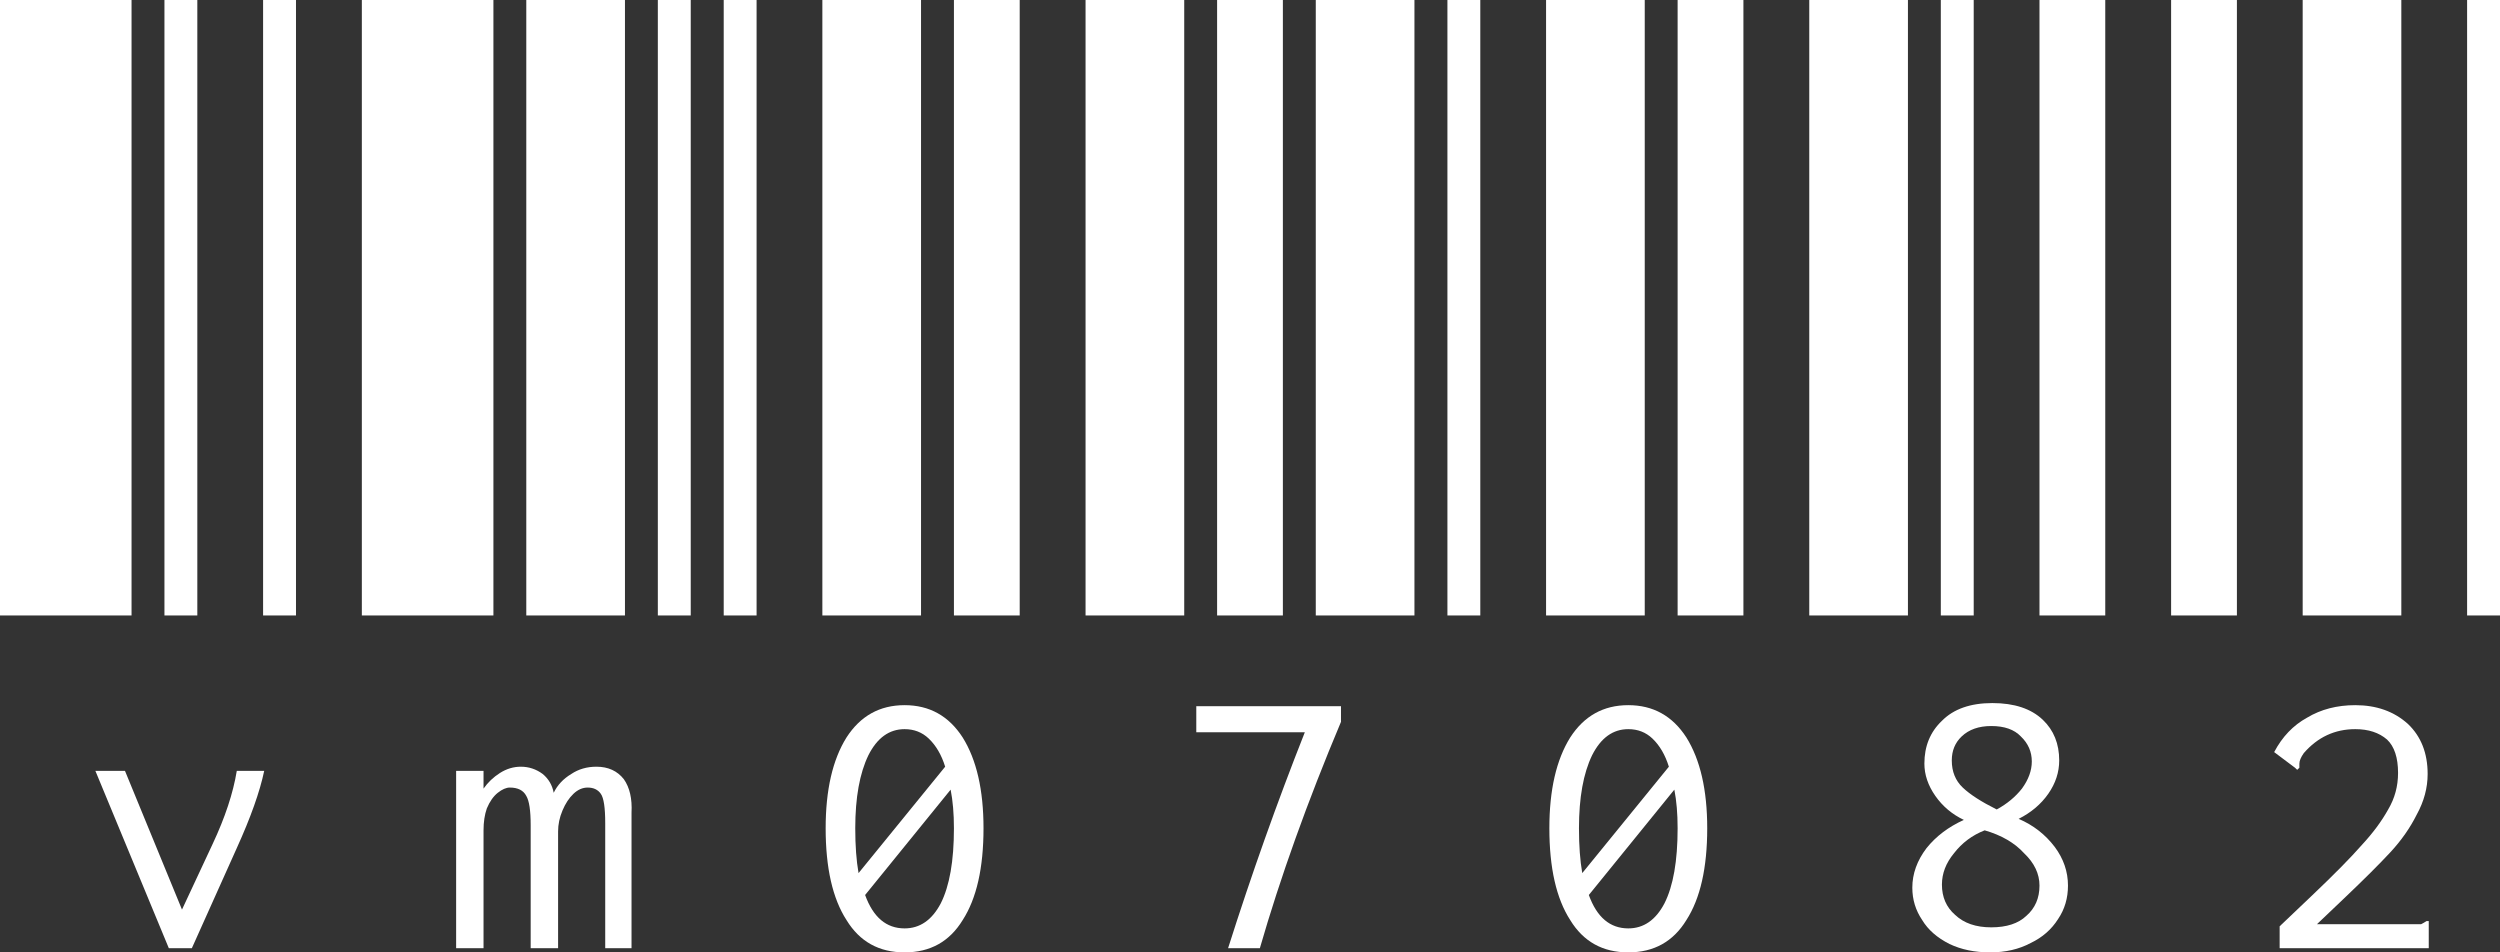
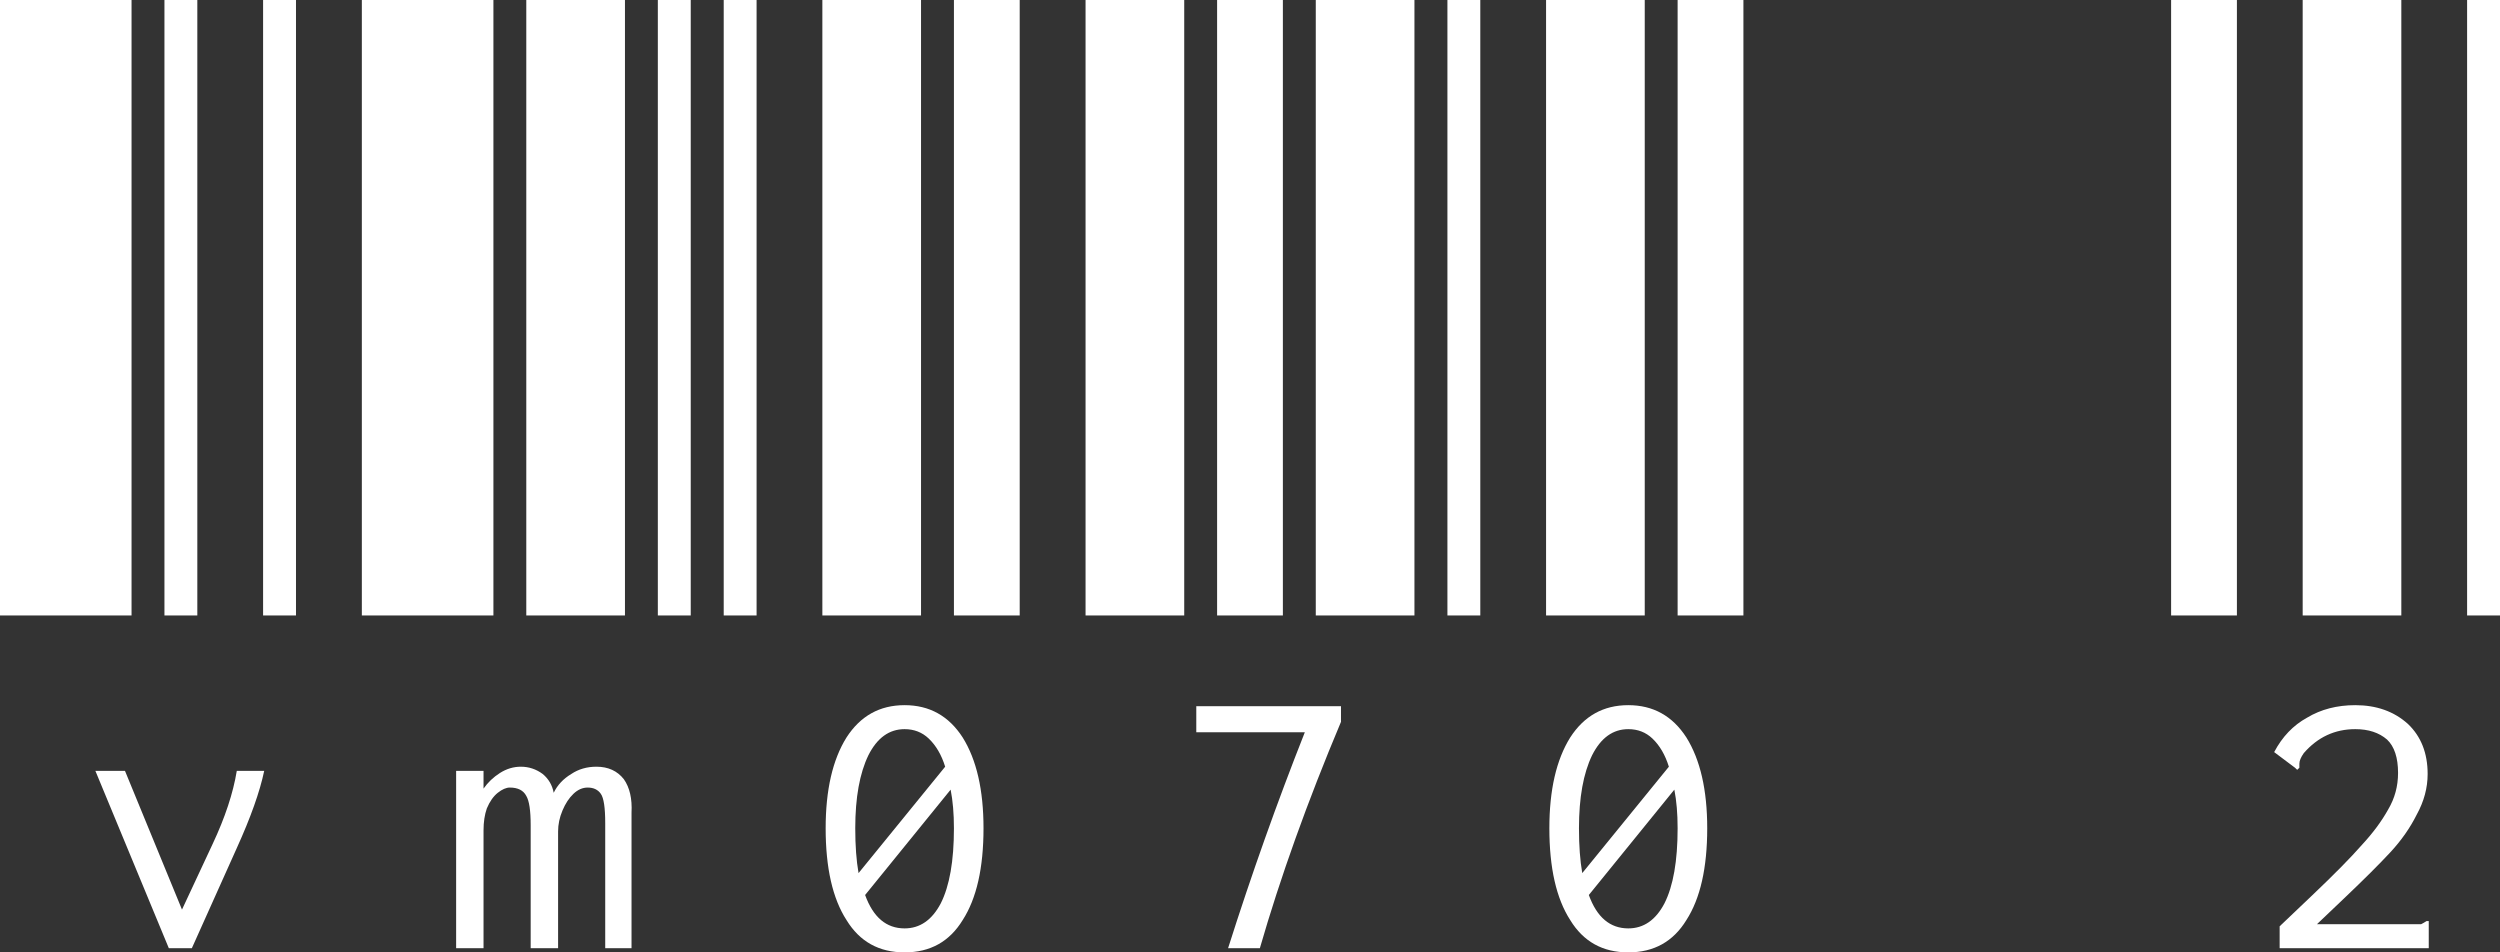
<svg xmlns="http://www.w3.org/2000/svg" width="126" height="48" viewBox="0 0 126 48" fill="none">
  <rect x="0" y="0" width="126" height="48" fill="#333333" stroke="none" />
-   <path d="M0 31.019V0H6.63V31.019H0ZM8.288 31.019V0H9.945V31.019H8.288ZM13.26 31.019V0H14.918V31.019H13.26ZM13.316 38.852C13.095 39.904 12.634 41.2 11.934 42.743L9.669 47.79H8.509L4.807 38.852H6.299L9.172 45.844L10.719 42.532C11.345 41.2 11.75 39.974 11.934 38.852H13.316Z" fill="white" />
+   <path d="M0 31.019V0H6.63V31.019ZM8.288 31.019V0H9.945V31.019H8.288ZM13.26 31.019V0H14.918V31.019H13.26ZM13.316 38.852C13.095 39.904 12.634 41.2 11.934 42.743L9.669 47.79H8.509L4.807 38.852H6.299L9.172 45.844L10.719 42.532C11.345 41.2 11.75 39.974 11.934 38.852H13.316Z" fill="white" />
  <path d="M18.237 31.019V0H24.868V31.019H18.237ZM26.525 31.019V0H31.498V31.019H26.525ZM33.155 31.019V0H34.813V31.019H33.155ZM22.989 38.852H24.37V39.746C24.591 39.43 24.868 39.168 25.199 38.957C25.531 38.747 25.881 38.642 26.249 38.642C26.654 38.642 27.022 38.764 27.354 39.01C27.649 39.255 27.833 39.571 27.907 39.956C28.091 39.571 28.385 39.255 28.791 39.01C29.159 38.764 29.582 38.642 30.061 38.642C30.651 38.642 31.111 38.852 31.443 39.273C31.737 39.693 31.866 40.254 31.829 40.955V47.79H30.503V41.481C30.503 40.71 30.43 40.219 30.282 40.009C30.135 39.798 29.914 39.693 29.619 39.693C29.361 39.693 29.122 39.798 28.901 40.009C28.68 40.219 28.496 40.499 28.349 40.85C28.201 41.2 28.128 41.551 28.128 41.901V47.79H26.746V41.586C26.746 40.85 26.672 40.359 26.525 40.114C26.378 39.834 26.102 39.693 25.696 39.693C25.512 39.693 25.31 39.781 25.089 39.956C24.868 40.131 24.683 40.394 24.536 40.745C24.426 41.06 24.37 41.428 24.37 41.849V47.79H22.989V38.852Z" fill="white" />
  <path d="M36.475 31.019V0H38.132V31.019H36.475ZM41.447 31.019V0H46.42V31.019H41.447ZM48.078 31.019V0H51.393V31.019H48.078ZM45.591 35.54C46.844 35.54 47.82 36.083 48.52 37.17C49.22 38.291 49.569 39.816 49.569 41.744C49.569 43.742 49.22 45.284 48.52 46.37C47.857 47.457 46.881 48 45.591 48C44.302 48 43.326 47.457 42.663 46.37C41.963 45.284 41.613 43.742 41.613 41.744C41.613 39.816 41.963 38.291 42.663 37.17C43.363 36.083 44.339 35.54 45.591 35.54ZM45.591 36.749C44.818 36.749 44.21 37.187 43.768 38.063C43.326 38.975 43.105 40.202 43.105 41.744C43.105 42.62 43.16 43.373 43.271 44.004L47.636 38.642C47.452 38.046 47.175 37.573 46.807 37.222C46.475 36.907 46.07 36.749 45.591 36.749ZM45.591 46.791C46.365 46.791 46.973 46.37 47.415 45.529C47.857 44.653 48.078 43.391 48.078 41.744C48.078 41.008 48.022 40.359 47.912 39.798L43.602 45.108C44.008 46.23 44.67 46.791 45.591 46.791Z" fill="white" />
  <path d="M54.712 31.019V0H59.685V31.019H54.712ZM61.342 31.019V0H64.657V31.019H61.342ZM66.315 31.019V0H71.288V31.019H66.315ZM61.895 47.79C63.074 44.075 64.363 40.447 65.763 36.907H60.293V35.593H67.586V36.381C65.891 40.412 64.529 44.215 63.497 47.79H61.895Z" fill="white" />
  <path d="M72.95 31.019V0H74.607V31.019H72.95ZM77.922 31.019V0H82.895V31.019H77.922ZM84.552 31.019V0H87.868V31.019H84.552ZM82.066 35.54C83.319 35.54 84.295 36.083 84.995 37.17C85.694 38.291 86.044 39.816 86.044 41.744C86.044 43.742 85.694 45.284 84.995 46.37C84.332 47.457 83.355 48 82.066 48C80.777 48 79.801 47.457 79.138 46.37C78.438 45.284 78.088 43.742 78.088 41.744C78.088 39.816 78.438 38.291 79.138 37.17C79.838 36.083 80.814 35.54 82.066 35.54ZM82.066 36.749C81.293 36.749 80.685 37.187 80.243 38.063C79.801 38.975 79.58 40.202 79.58 41.744C79.58 42.62 79.635 43.373 79.746 44.004L84.111 38.642C83.926 38.046 83.65 37.573 83.282 37.222C82.95 36.907 82.545 36.749 82.066 36.749ZM82.066 46.791C82.84 46.791 83.448 46.37 83.889 45.529C84.332 44.653 84.552 43.391 84.552 41.744C84.552 41.008 84.497 40.359 84.387 39.798L80.077 45.108C80.482 46.23 81.145 46.791 82.066 46.791Z" fill="white" />
-   <path d="M91.187 31.019V0H96.16V31.019H91.187ZM97.817 31.019V0H99.475V31.019H97.817ZM102.79 31.019V0H106.105V31.019H102.79ZM100.304 48C99.53 48 98.849 47.86 98.259 47.579C97.633 47.264 97.173 46.861 96.878 46.37C96.546 45.88 96.381 45.336 96.381 44.74C96.381 44.039 96.62 43.373 97.099 42.743C97.578 42.147 98.204 41.674 98.978 41.323C98.388 41.043 97.909 40.64 97.541 40.114C97.173 39.588 96.989 39.045 96.989 38.484C96.989 37.608 97.283 36.889 97.873 36.329C98.462 35.733 99.309 35.435 100.414 35.435C101.519 35.435 102.366 35.715 102.956 36.276C103.508 36.802 103.784 37.485 103.784 38.326C103.784 38.922 103.6 39.483 103.232 40.009C102.864 40.535 102.366 40.955 101.74 41.27C102.477 41.586 103.085 42.059 103.563 42.69C104.005 43.286 104.226 43.934 104.226 44.635C104.226 45.266 104.061 45.827 103.729 46.318C103.398 46.843 102.937 47.246 102.348 47.527C101.759 47.842 101.077 48 100.304 48ZM100.635 40.797C101.151 40.517 101.574 40.166 101.906 39.746C102.237 39.29 102.403 38.835 102.403 38.379C102.403 37.888 102.219 37.468 101.851 37.117C101.519 36.767 101.022 36.592 100.359 36.592C99.733 36.592 99.235 36.767 98.867 37.117C98.535 37.433 98.37 37.836 98.37 38.326C98.37 38.887 98.554 39.343 98.922 39.693C99.291 40.044 99.862 40.412 100.635 40.797ZM100.359 46.738C101.132 46.738 101.722 46.545 102.127 46.16C102.569 45.774 102.79 45.266 102.79 44.635C102.79 44.039 102.532 43.496 102.016 43.005C101.538 42.48 100.875 42.094 100.027 41.849C99.401 42.094 98.885 42.48 98.48 43.005C98.075 43.496 97.873 44.022 97.873 44.583C97.873 45.214 98.094 45.722 98.535 46.107C98.978 46.528 99.585 46.738 100.359 46.738Z" fill="white" />
  <path d="M109.424 31.019V0H112.74V31.019H109.424ZM116.055 31.019V0H121.027V31.019H116.055ZM124.342 31.019V0H126V31.019H124.342ZM114.894 46.686L116.552 45.108C117.657 44.057 118.486 43.216 119.038 42.585C119.591 41.989 120.033 41.393 120.364 40.797C120.696 40.237 120.862 39.623 120.862 38.957C120.862 38.186 120.677 37.625 120.309 37.275C119.904 36.924 119.37 36.749 118.707 36.749C117.675 36.749 116.81 37.152 116.11 37.958C115.963 38.169 115.889 38.344 115.889 38.484C115.889 38.589 115.889 38.659 115.889 38.694L115.778 38.8L115.668 38.694L114.618 37.906C115.023 37.135 115.576 36.556 116.276 36.171C116.976 35.75 117.786 35.54 118.707 35.54C119.775 35.54 120.659 35.855 121.359 36.486C122.022 37.117 122.353 37.958 122.353 39.01C122.353 39.711 122.169 40.394 121.801 41.06C121.469 41.726 121.027 42.357 120.475 42.953C119.922 43.549 119.149 44.32 118.154 45.266L116.773 46.581H121.525C121.746 46.581 121.911 46.581 122.022 46.581C122.096 46.545 122.188 46.493 122.298 46.423H122.409V47.79H114.894V46.686Z" fill="white" />
</svg>